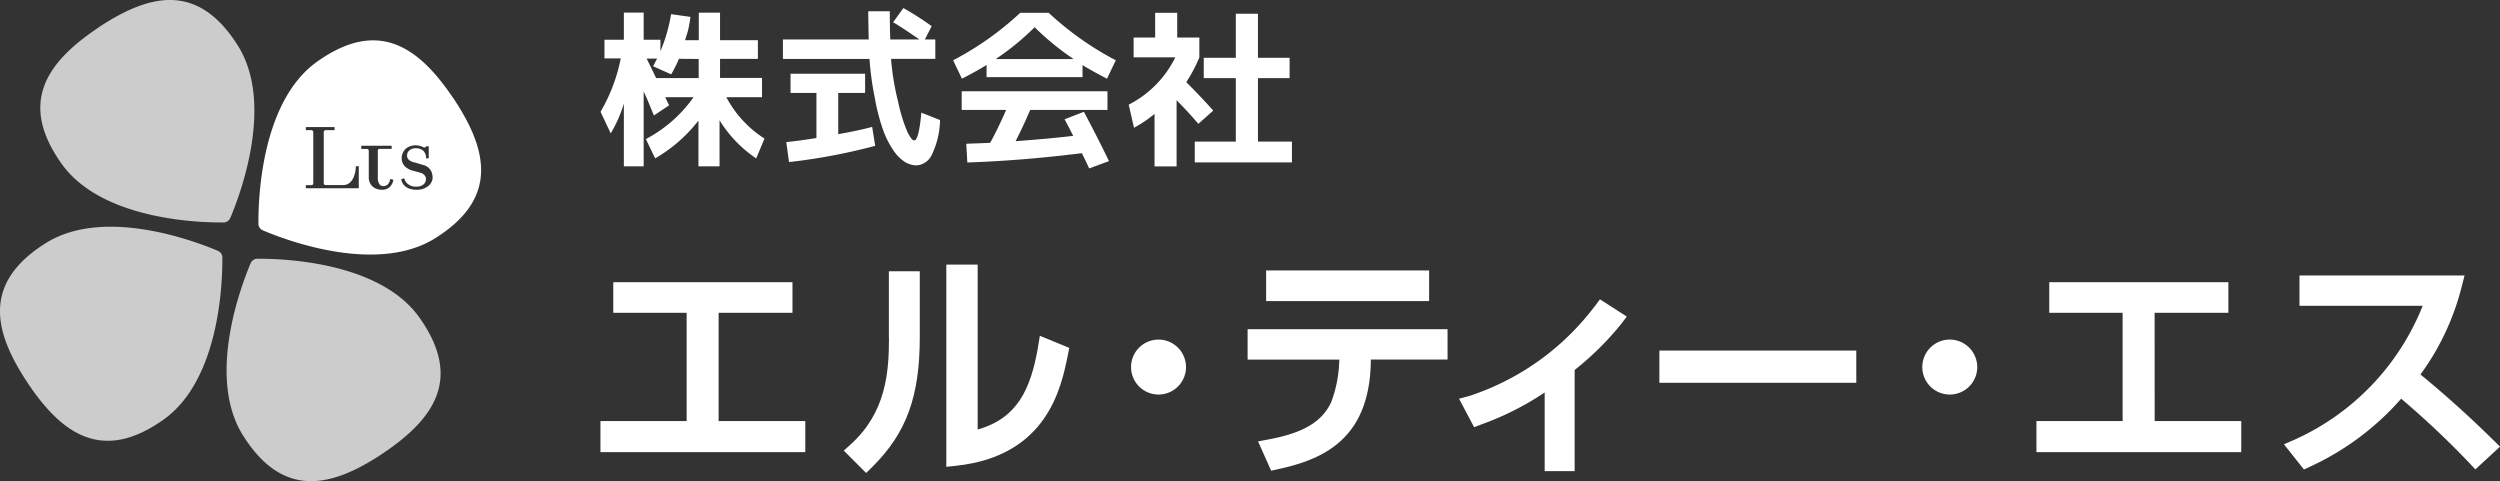
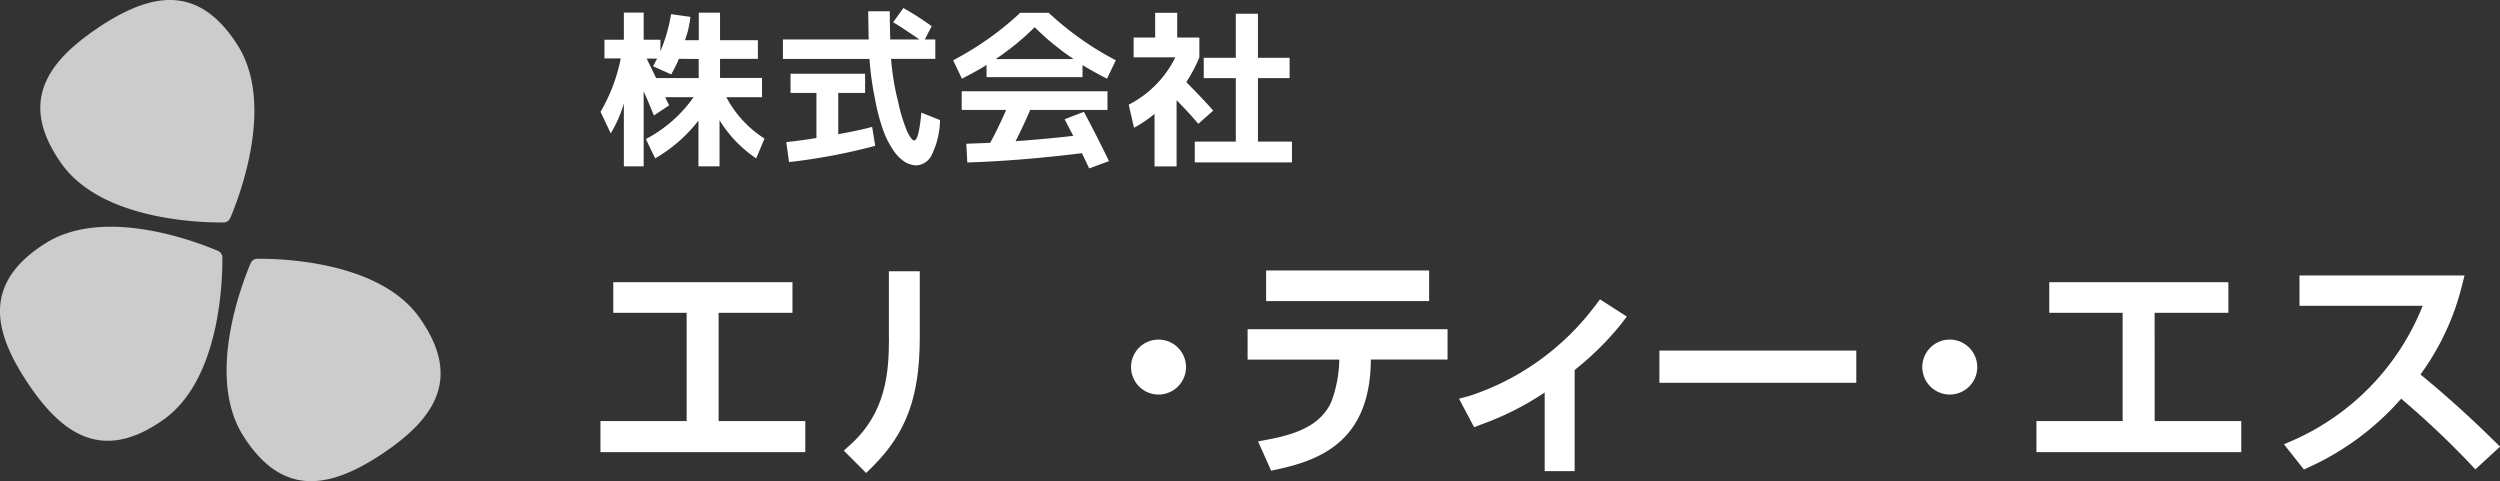
<svg xmlns="http://www.w3.org/2000/svg" width="218.364" height="42.023" viewBox="0 0 218.364 42.023">
  <rect x="0" y="0" width="218.364" height="42.023" fill="#333333" stroke="none" />
  <g data-name="グループ 429">
-     <path data-name="パス 2212" d="M67.264 28.093c-3.109-4.65-6.66-6.919-11.884-3.214-4.909 3.48-5.154 12.017-5.14 14.111a.567.567 0 0 0 .112.406s.049.14.329.252c1.919.812 9.9 3.859 15.007.658 5.427-3.41 4.692-7.556 1.583-12.213zm-8.256 7.829s-.014.028-.028.028h-4.574s-.028-.014-.028-.028v-.217a.035.035 0 0 1 .007-.021.071.071 0 0 1 .021-.007h.462a.158.158 0 0 0 .161-.161v-4.475a.174.174 0 0 0-.161-.168h-.462s-.028-.014-.028-.028v-.217s.014-.028.028-.028h2.458s.028.014.028.028v.217s-.014.028-.028.028H56.1a.162.162 0 0 0-.154.161v4.475a.157.157 0 0 0 .154.161h1.527a.871.871 0 0 0 .637-.252 1.427 1.427 0 0 0 .336-.553 2.687 2.687 0 0 0 .147-.819.03.03 0 0 1 .028-.028h.2s.028.014.028.028v1.87zm2.766-.154a.916.916 0 0 1-.728.308 1.216 1.216 0 0 1-.861-.3 1.076 1.076 0 0 1-.308-.805v-2.3a.167.167 0 0 0-.154-.161h-.476a.035.035 0 0 1-.021-.007.071.071 0 0 1-.007-.021v-.222s.014-.028.028-.028h2.603s.028.014.028.028v.217a.035.035 0 0 1-.007.021.071.071 0 0 1-.021.007h-1.022a.158.158 0 0 0-.161.161v2.353a.905.905 0 0 0 .168.609.4.4 0 0 0 .315.133c.308 0 .518-.21.6-.6 0-.007 0-.014.014-.021h.021l.215.06s.028.021.021.035a1.136 1.136 0 0 1-.245.532zm3.683-.777a1.007 1.007 0 0 1-.294.686 1.552 1.552 0 0 1-1.134.4 1.709 1.709 0 0 1-.714-.14 1.093 1.093 0 0 1-.4-.308.978.978 0 0 1-.2-.448c0-.014 0-.028.021-.035l.217-.063h.021c.007 0 .014.014.014.021a.8.8 0 0 0 .175.35 1.064 1.064 0 0 0 .868.35.909.909 0 0 0 .665-.224.628.628 0 0 0 .175-.413v-.028a.432.432 0 0 0-.042-.2.631.631 0 0 0-.441-.343l-.623-.175a1.489 1.489 0 0 1-.525-.224 1 1 0 0 1-.49-.868v-.07a1.134 1.134 0 0 1 .168-.532.993.993 0 0 1 .378-.364 1.418 1.418 0 0 1 .714-.168 1.5 1.5 0 0 1 .6.154s.21.112.259-.049c0-.014.014-.021.028-.021h.189s.028.014.028.028v1s-.014.028-.028.028H64.9s-.028-.014-.028-.028a.783.783 0 0 0-.336-.714 1.032 1.032 0 0 0-.525-.14.833.833 0 0 0-.63.224.605.605 0 0 0-.161.42c0 .413.434.539.644.6h.036l.756.224a1.027 1.027 0 0 1 .714.63 1.17 1.17 0 0 1 .077.413V35z" transform="translate(-27.666 -19.504)" style="fill:#fff" />
    <path data-name="パス 2213" d="M28.094 20.414c-4.65 3.109-6.919 6.653-3.207 11.877 3.48 4.9 12 5.154 14.1 5.133a.567.567 0 0 0 .406-.112s.14-.049.252-.322c.812-1.919 3.852-9.895.651-15-3.41-5.42-7.549-4.685-12.2-1.583z" transform="translate(-19.512 -17.995)" style="fill:#ccc" />
    <path data-name="パス 2214" d="M20.417 59.913c3.1 4.65 6.653 6.912 11.877 3.207 4.9-3.48 5.147-12 5.133-14.1a.567.567 0 0 0-.112-.406s-.049-.133-.322-.252c-1.919-.809-9.893-3.855-14.993-.655-5.42 3.41-4.685 7.549-1.583 12.2z" transform="translate(-18.005 -26.471)" style="fill:#ccc" />
    <path data-name="パス 2215" d="M59.9 67.28c4.65-3.109 6.912-6.653 3.207-11.877-3.48-4.9-12-5.147-14.1-5.133a.567.567 0 0 0-.406.112s-.14.049-.252.322C47.543 52.623 44.5 60.6 47.7 65.7c3.41 5.42 7.549 4.685 12.2 1.583z" transform="translate(-26.475 -27.668)" style="fill:#ccc" />
    <path data-name="パス 2216" d="M107.014 25.284v1.674H103.9a9.561 9.561 0 0 0 3.333 3.613l-.728 1.73a10.885 10.885 0 0 1-3.2-3.333v4.027h-1.842V29a13.019 13.019 0 0 1-3.782 3.3l-.812-1.688a11.755 11.755 0 0 0 4.167-3.655h-2.475c.07.161.182.392.343.707l-1.331.889c-.119-.287-.28-.679-.49-1.183s-.357-.812-.406-.917v6.541h-1.73v-5.483a11.153 11.153 0 0 1-1.147 2.605l-.889-1.884a14.936 14.936 0 0 0 1.765-4.664h-1.423v-1.631h1.695V19.57h1.73v2.367h1.464v1.008a14.386 14.386 0 0 0 .931-3.242l1.688.238a9.9 9.9 0 0 1-.238 1.3l-.231.735h1.2v-2.4h1.856v2.4h3.305v1.632h-3.305v1.667h3.676zm-7.934-.322-1.58-.707c.028-.049.07-.119.112-.21s.084-.168.126-.245.077-.147.119-.217h-.917c.077.168.168.343.259.532s.2.4.308.63.2.413.259.539h3.718v-1.666s-1.548-.014-1.723-.014a12.936 12.936 0 0 1-.679 1.359z" transform="translate(-40.456 -18.467)" style="fill:#fff" />
    <path data-name="パス 2217" d="m125.282 20.246.9-1.246a25.017 25.017 0 0 1 2.472 1.583l-.6 1.162h.917v1.695h-3.866a22.329 22.329 0 0 0 .623 3.767 13.838 13.838 0 0 0 .8 2.6c.245.5.441.756.6.756.266 0 .476-.812.623-2.43l1.632.651a7.218 7.218 0 0 1-.693 2.976 1.593 1.593 0 0 1-1.331.98 2.022 2.022 0 0 1-1.015-.28 3.43 3.43 0 0 1-1.008-.994 7.765 7.765 0 0 1-.917-1.793 17.114 17.114 0 0 1-.728-2.8 26.1 26.1 0 0 1-.469-3.431h-7.562v-1.697h7.493a265.254 265.254 0 0 1-.042-2.465h1.884c0 .728.014 1.793.042 2.465h2.549c-.525-.357-1.6-1.1-2.3-1.506zm-1.555 10.784a51.3 51.3 0 0 1-7.535 1.422l-.238-1.744a46.68 46.68 0 0 0 2.633-.357v-3.935h-2.262v-1.681h6.513v1.681h-2.346v3.6c1.106-.2 2.129-.406 2.962-.637l.266 1.653z" transform="translate(-47.275 -18.296)" style="fill:#fff" />
    <path data-name="パス 2218" d="M148.192 24.149v1.064h-8.382v-1.064c-.5.315-1.218.714-2.15 1.2l-.77-1.611a26.761 26.761 0 0 0 5.861-4.146h2.486a26.761 26.761 0 0 0 5.861 4.146l-.77 1.611c-.924-.483-1.646-.882-2.15-1.2zm.119 4.09a121.192 121.192 0 0 1 2.192 4.307l-1.73.637a64.101 64.101 0 0 0-.637-1.331q-5.326.662-10.007.812l-.091-1.632c.161-.007.378-.021.658-.028s.539-.021.77-.028.448-.021.658-.028c.427-.763.889-1.716 1.394-2.871h-3.88v-1.631h12.732v1.632h-6.75a42.127 42.127 0 0 1-1.275 2.724c1.8-.126 3.473-.28 5.035-.462q-.284-.567-.756-1.45zm-.9-4.608a23.383 23.383 0 0 1-3.4-2.78 22.935 22.935 0 0 1-3.4 2.78z" transform="translate(-53.638 -18.473)" style="fill:#fff" />
    <path data-name="パス 2219" d="M163.034 21.754h1.926v1.73a13.008 13.008 0 0 1-1.141 2.164c.945.945 1.73 1.779 2.353 2.486l-1.3 1.155a34.193 34.193 0 0 0-1.9-2.059v5.777h-1.926v-4.586a10.782 10.782 0 0 1-1.793 1.211l-.462-2.017a9.187 9.187 0 0 0 4.069-4.132h-3.641v-1.73h1.881V19.59h1.926v2.164zm7.038 9.09h2.976v1.814h-8.488v-1.815h3.585V25.3h-2.8v-1.781h2.8v-3.845h1.933v3.845h2.766V25.3h-2.766v5.539z" transform="translate(-60.202 -18.473)" style="fill:#fff" />
    <path data-name="パス 2220" d="M103.222 55.865h6.45V53.19H94.02v2.675h6.408v9.454H92.9v2.717h17.892v-2.717h-7.57z" transform="translate(-40.453 -28.543)" style="fill:#fff" />
-     <path data-name="パス 2221" d="M144.058 58.164c-.644 3.7-1.786 6.246-5.28 7.241V51h-2.738v17.661l.847-.091c7.976-.854 9.188-6.814 9.769-9.671l.126-.623-2.57-1.057-.161.945z" transform="translate(-53.383 -27.887)" style="fill:#fff" />
    <path data-name="パス 2222" d="M127.2 57.656c0 3.032-.259 6.5-3.347 9.3l-.6.539 1.954 1.954.546-.539c2.976-2.955 4.139-6.134 4.139-11.338V51.83h-2.7v5.819z" transform="translate(-49.553 -28.136)" style="fill:#fff" />
    <path data-name="パス 2223" d="M161.482 60.35a2.4 2.4 0 1 0 2.4 2.4 2.406 2.406 0 0 0-2.4-2.4z" transform="translate(-60.289 -30.689)" style="fill:#fff" />
    <path data-name="パス 2224" d="M173.627 61.714h8v.035a11.036 11.036 0 0 1-.714 3.7c-.805 1.7-2.43 2.668-5.427 3.228l-.952.182 1.141 2.556.609-.133c3.985-.861 8.06-2.668 8.1-9.573h6.7V59.06H173.62v2.654z" transform="translate(-64.647 -30.303)" style="fill:#fff" />
    <path data-name="長方形 283" transform="translate(110.591 23.624)" style="fill:#fff" d="M0 0h14.237v2.675H0z" />
    <path data-name="パス 2225" d="M211.86 55.911a22.475 22.475 0 0 1-10.945 7.85l-.924.252 1.317 2.486.7-.266a25.179 25.179 0 0 0 5.462-2.766v6.87h2.619V61.5a25.763 25.763 0 0 0 4.055-4.006l.5-.658-2.346-1.506-.427.581z" transform="translate(-72.55 -29.185)" style="fill:#fff" />
    <path data-name="長方形 284" transform="translate(144.94 30.62)" style="fill:#fff" d="M0 0h17.199v2.815H0z" />
    <path data-name="パス 2226" d="M260.172 60.35a2.4 2.4 0 1 0 2.4 2.4 2.406 2.406 0 0 0-2.4-2.4z" transform="translate(-89.868 -30.689)" style="fill:#fff" />
    <path data-name="パス 2227" d="M282.332 55.865h6.443V53.19H273.13v2.675h6.408v9.454h-7.528v2.717h17.89v-2.717h-7.563z" transform="translate(-94.136 -28.543)" style="fill:#fff" />
    <path data-name="パス 2228" d="M321.178 66.741A92.44 92.44 0 0 0 314.806 61a22.113 22.113 0 0 0 3.606-7.689l.245-.959h-14.418V55H315a21.554 21.554 0 0 1-11.2 11.7l-.917.4 1.744 2.2.546-.252a23.785 23.785 0 0 0 7.948-5.931 77.074 77.074 0 0 1 5.959 5.616l.518.56 2.157-1.989-.574-.567z" transform="translate(-103.389 -28.292)" style="fill:#fff" />
  </g>
</svg>